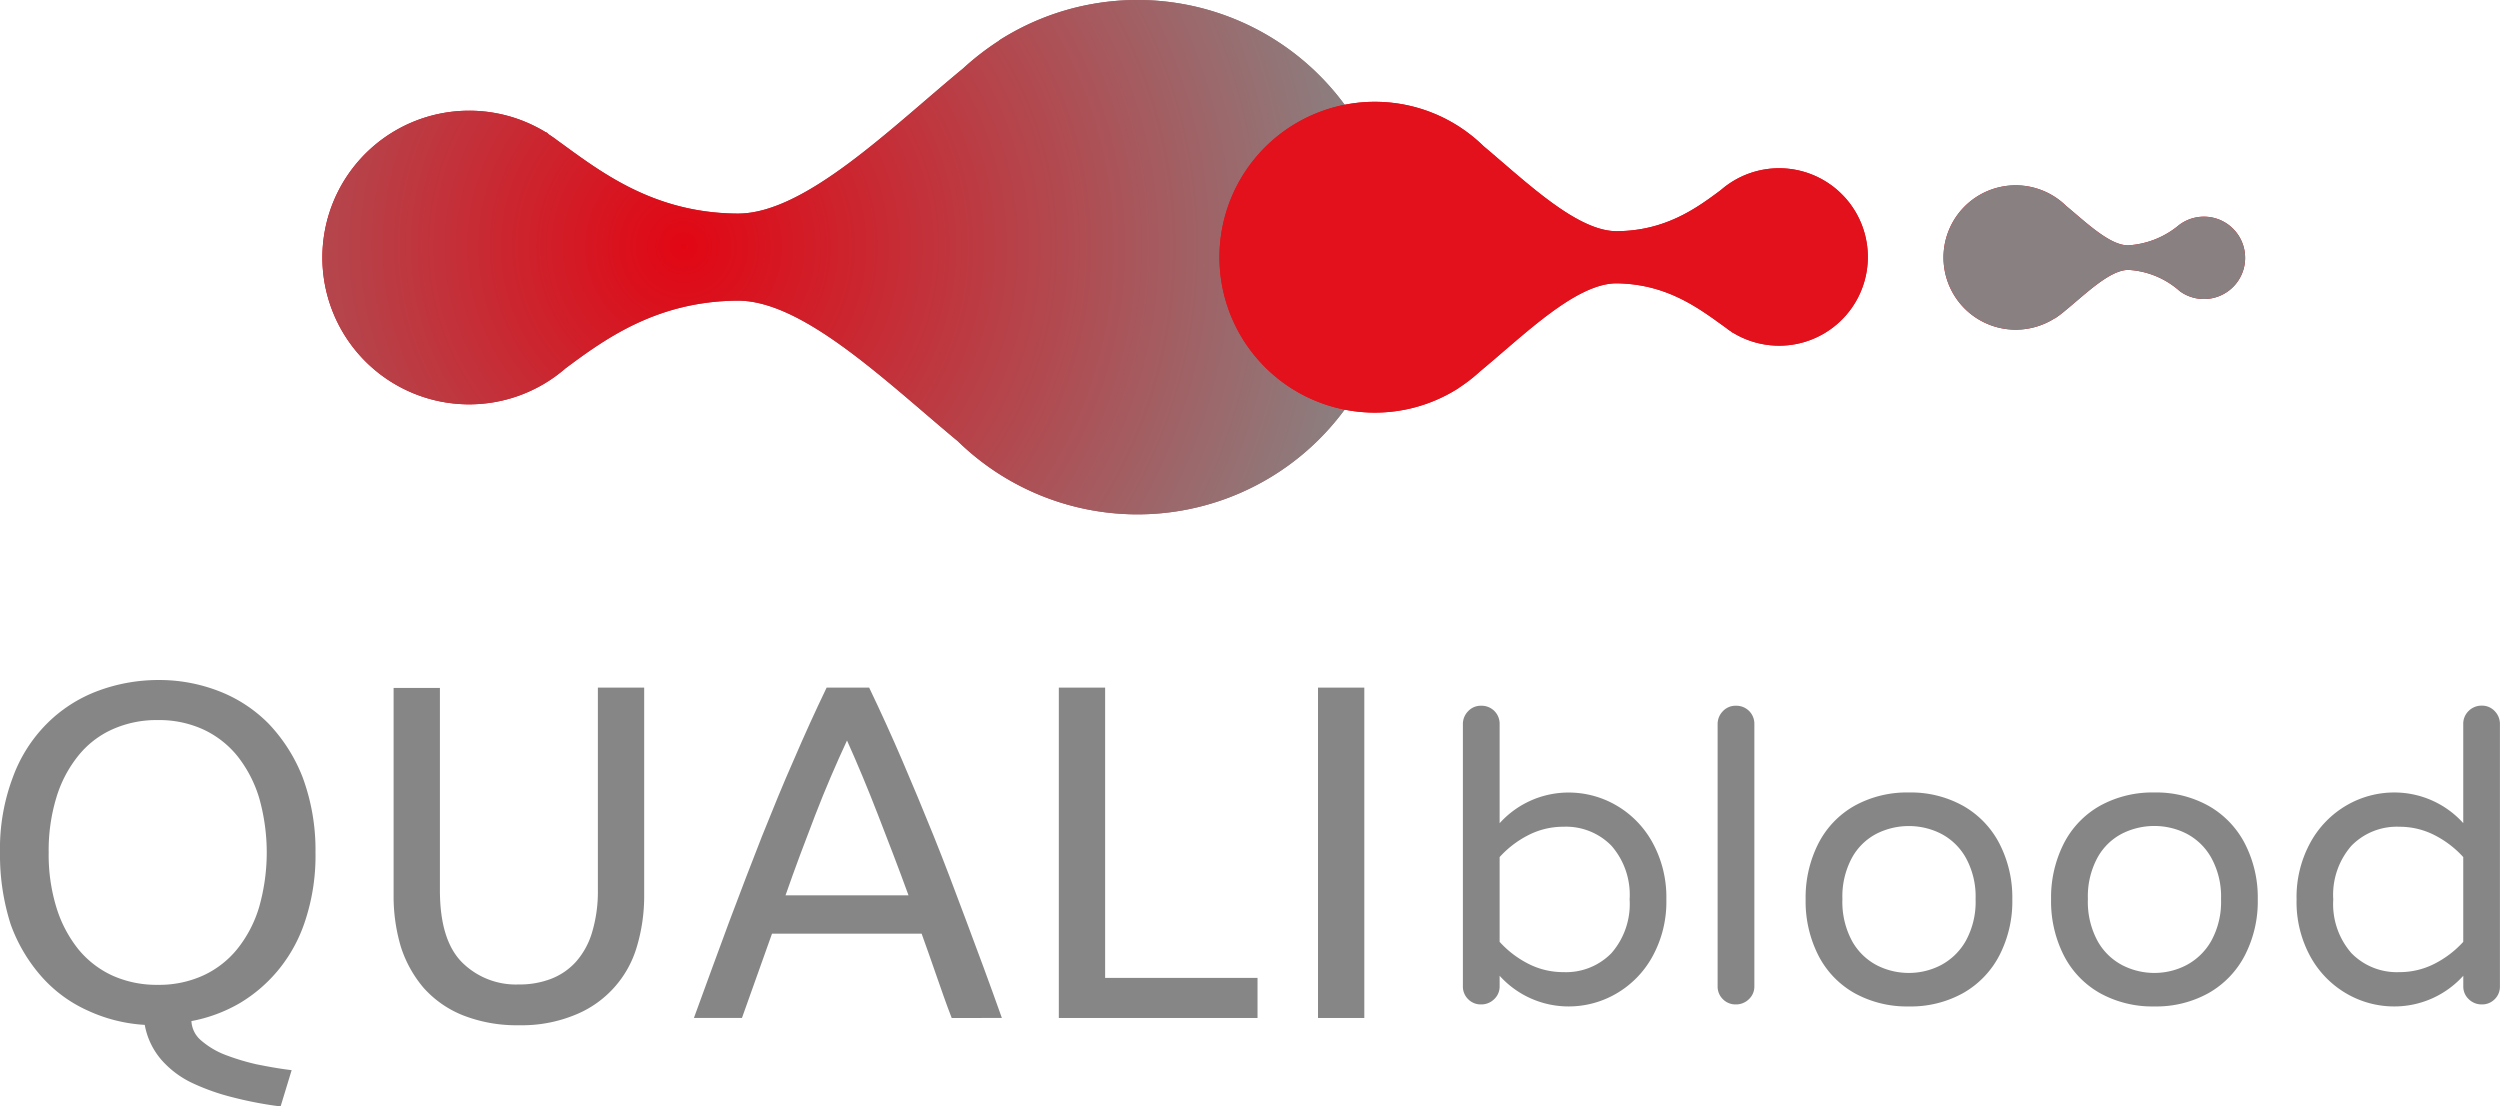
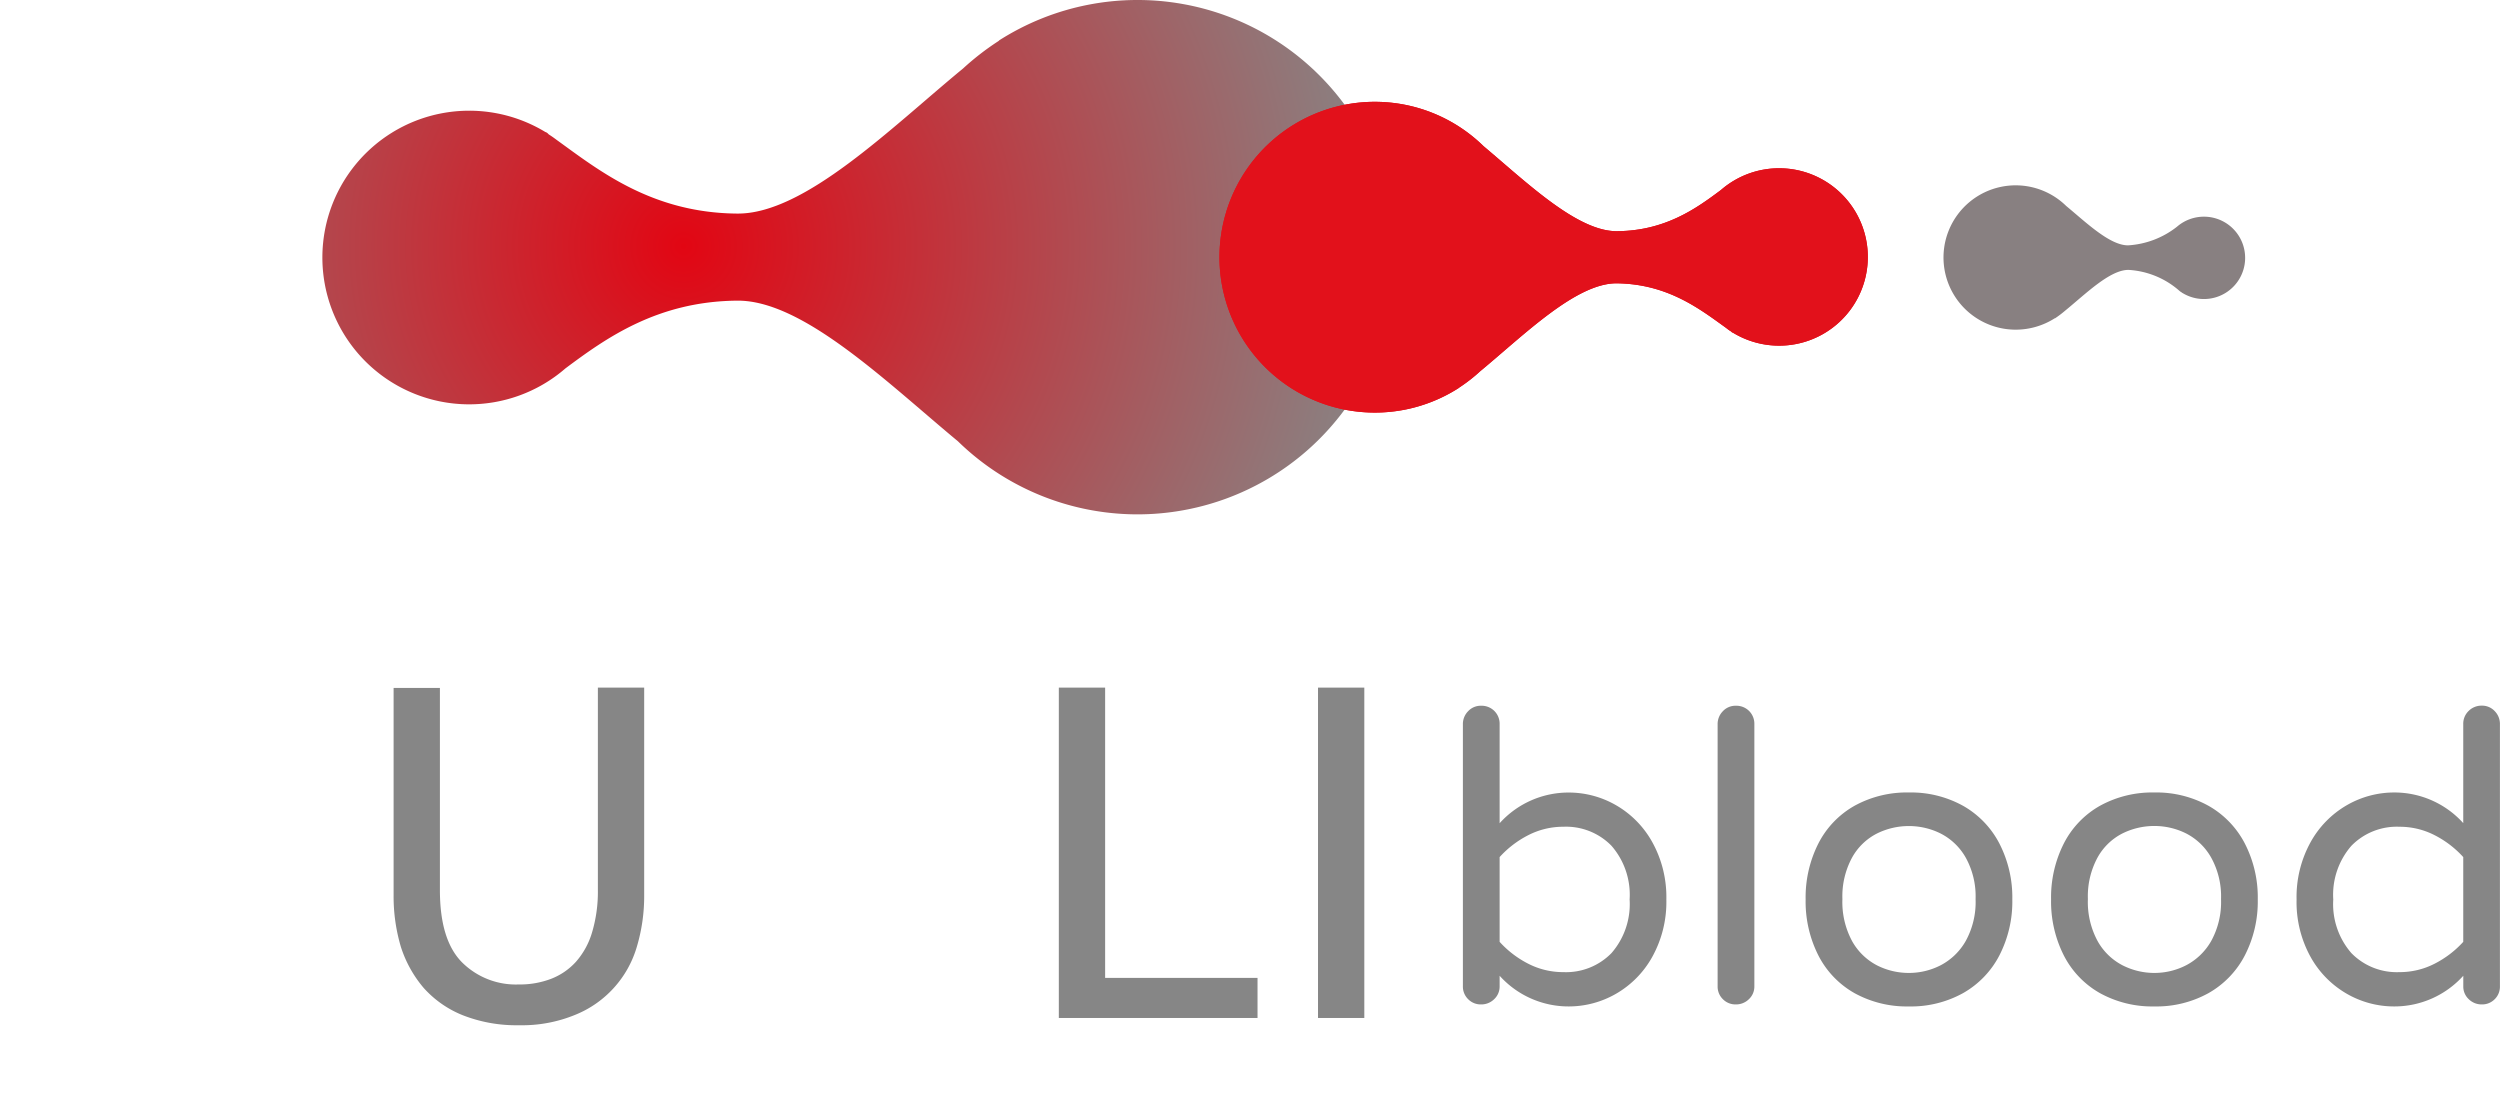
<svg xmlns="http://www.w3.org/2000/svg" xmlns:xlink="http://www.w3.org/1999/xlink" width="210.554" height="93.186" viewBox="0 0 210.554 93.186">
  <defs>
    <linearGradient id="linear-gradient" x1="-0.001" y1="0.5" x2="1" y2="0.5" gradientUnits="objectBoundingBox">
      <stop offset="0" stop-color="#e20613" />
      <stop offset="1" stop-color="#868686" />
    </linearGradient>
    <radialGradient id="radial-gradient" cx="0.161" cy="0.479" r="1.395" gradientTransform="translate(0.26) scale(0.48 1)" xlink:href="#linear-gradient" />
  </defs>
  <g id="Groupe_586" data-name="Groupe 586" transform="translate(14780 17384.424)">
    <g id="Groupe_535" data-name="Groupe 535" transform="translate(-14780 -17327.152)">
      <g id="Groupe_534" data-name="Groupe 534">
-         <path id="Tracé_381" data-name="Tracé 381" d="M588.7,626.323a17,17,0,0,1,1.077-6.316,12.4,12.4,0,0,1,2.881-4.54,11.98,11.98,0,0,1,4.249-2.736,14.558,14.558,0,0,1,5.151-.931,13.855,13.855,0,0,1,5.064.931,11.889,11.889,0,0,1,4.191,2.736,13.787,13.787,0,0,1,2.881,4.54,17.611,17.611,0,0,1,1.077,6.316,17.375,17.375,0,0,1-.815,5.588,12.7,12.7,0,0,1-2.241,4.22,12.463,12.463,0,0,1-3.318,2.881,12.757,12.757,0,0,1-4.075,1.513,2.273,2.273,0,0,0,.815,1.63,6.884,6.884,0,0,0,1.979,1.193,19.427,19.427,0,0,0,2.678.815c.99.2,1.979.378,2.969.495l-.931,3.056a32.283,32.283,0,0,1-3.987-.757,18.6,18.6,0,0,1-3.464-1.222,8,8,0,0,1-2.59-1.95,6.159,6.159,0,0,1-1.4-2.94,13.252,13.252,0,0,1-4.773-1.193,11.458,11.458,0,0,1-3.9-2.852,13.609,13.609,0,0,1-2.619-4.424A19.194,19.194,0,0,1,588.7,626.323Zm4.1,0a15.143,15.143,0,0,0,.64,4.6,10.633,10.633,0,0,0,1.834,3.522,8.049,8.049,0,0,0,2.881,2.241,9.064,9.064,0,0,0,3.842.786,8.93,8.93,0,0,0,3.813-.786,7.977,7.977,0,0,0,2.881-2.241,10.352,10.352,0,0,0,1.834-3.522,16.833,16.833,0,0,0,0-9.2,10.63,10.63,0,0,0-1.834-3.522,8.051,8.051,0,0,0-2.881-2.241,8.93,8.93,0,0,0-3.813-.786,9.064,9.064,0,0,0-3.842.786,7.741,7.741,0,0,0-2.881,2.241,10.354,10.354,0,0,0-1.834,3.522A15.276,15.276,0,0,0,592.8,626.323Z" transform="translate(-588.7 -611.8)" fill="#868686" />
        <path id="Tracé_382" data-name="Tracé 382" d="M713.165,642.435a12.337,12.337,0,0,1-4.744-.844,8.8,8.8,0,0,1-3.289-2.3,10.04,10.04,0,0,1-1.921-3.463,14.872,14.872,0,0,1-.611-4.337V614.029h3.9v17.026c0,2.794.611,4.8,1.834,6.054a6.423,6.423,0,0,0,4.8,1.892,7.344,7.344,0,0,0,2.707-.466,5.487,5.487,0,0,0,2.1-1.426,6.52,6.52,0,0,0,1.368-2.474,11.953,11.953,0,0,0,.495-3.58V614h3.9v17.463a14.874,14.874,0,0,1-.611,4.337,8.852,8.852,0,0,1-5.21,5.763A11.753,11.753,0,0,1,713.165,642.435Z" transform="translate(-669.45 -613.36)" fill="#868686" />
-         <path id="Tracé_383" data-name="Tracé 383" d="M811.212,641.824c-.466-1.193-.873-2.387-1.281-3.551s-.815-2.357-1.252-3.551h-12.6l-2.532,7.1H789.5c1.077-2.94,2.066-5.675,3-8.178s1.863-4.89,2.736-7.131c.9-2.241,1.775-4.395,2.678-6.432.873-2.037,1.8-4.075,2.765-6.083h3.58c.961,2.008,1.892,4.046,2.765,6.083s1.775,4.191,2.678,6.432,1.8,4.628,2.736,7.131,1.95,5.21,3,8.178Zm-3.638-10.332c-.844-2.328-1.717-4.57-2.561-6.752s-1.717-4.278-2.619-6.287c-.931,2.008-1.834,4.1-2.678,6.287s-1.688,4.424-2.5,6.752Z" transform="translate(-731.058 -613.36)" fill="#868686" />
        <path id="Tracé_384" data-name="Tracé 384" d="M911.835,638.448v3.376H895.1V614H899v24.448Z" transform="translate(-805.924 -613.36)" fill="#868686" />
        <path id="Tracé_385" data-name="Tracé 385" d="M970.1,614H974v27.824h-3.9Z" transform="translate(-859.095 -613.36)" fill="#868686" />
      </g>
    </g>
    <path id="Tracé_401" data-name="Tracé 401" d="M11.594.34A7.813,7.813,0,0,1,5.78-2.244v.884A1.451,1.451,0,0,1,5.321-.272,1.536,1.536,0,0,1,4.216.17,1.479,1.479,0,0,1,3.128-.272,1.479,1.479,0,0,1,2.686-1.36V-23.426a1.536,1.536,0,0,1,.442-1.1,1.451,1.451,0,0,1,1.088-.459,1.52,1.52,0,0,1,1.122.442,1.52,1.52,0,0,1,.442,1.122v8.33a7.813,7.813,0,0,1,5.814-2.584,7.971,7.971,0,0,1,3.995,1.071,8.125,8.125,0,0,1,3.06,3.128A9.546,9.546,0,0,1,19.822-8.67a9.546,9.546,0,0,1-1.173,4.811,8.125,8.125,0,0,1-3.06,3.128A7.971,7.971,0,0,1,11.594.34Zm-.442-2.89a5.343,5.343,0,0,0,4.046-1.6,6.278,6.278,0,0,0,1.53-4.522,6.278,6.278,0,0,0-1.53-4.522,5.343,5.343,0,0,0-4.046-1.6,6.422,6.422,0,0,0-2.941.7A8.4,8.4,0,0,0,5.78-12.24V-5.1A8.4,8.4,0,0,0,8.211-3.247,6.422,6.422,0,0,0,11.152-2.55ZM25.67.17a1.479,1.479,0,0,1-1.088-.442A1.479,1.479,0,0,1,24.14-1.36V-23.426a1.536,1.536,0,0,1,.442-1.1,1.451,1.451,0,0,1,1.088-.459,1.52,1.52,0,0,1,1.122.442,1.52,1.52,0,0,1,.442,1.122V-1.36a1.451,1.451,0,0,1-.459,1.088A1.536,1.536,0,0,1,25.67.17ZM40.256.34a9.122,9.122,0,0,1-4.59-1.122,7.625,7.625,0,0,1-3.043-3.179A10.048,10.048,0,0,1,31.552-8.67a10.048,10.048,0,0,1,1.071-4.709,7.625,7.625,0,0,1,3.043-3.179,9.122,9.122,0,0,1,4.59-1.122,9.052,9.052,0,0,1,4.556,1.122,7.734,7.734,0,0,1,3.06,3.179A9.919,9.919,0,0,1,48.96-8.67a9.919,9.919,0,0,1-1.088,4.709,7.734,7.734,0,0,1-3.06,3.179A9.052,9.052,0,0,1,40.256.34Zm0-2.822a5.831,5.831,0,0,0,2.669-.646,5.192,5.192,0,0,0,2.108-2.04A6.8,6.8,0,0,0,45.866-8.7a6.732,6.732,0,0,0-.833-3.5,5.076,5.076,0,0,0-2.108-2.023,5.959,5.959,0,0,0-2.669-.629,6.03,6.03,0,0,0-2.7.629,4.974,4.974,0,0,0-2.091,2.023,6.844,6.844,0,0,0-.816,3.5,6.919,6.919,0,0,0,.816,3.536,5.087,5.087,0,0,0,2.091,2.04A5.9,5.9,0,0,0,40.256-2.482ZM60.928.34a9.122,9.122,0,0,1-4.59-1.122,7.625,7.625,0,0,1-3.043-3.179A10.048,10.048,0,0,1,52.224-8.67a10.048,10.048,0,0,1,1.071-4.709,7.625,7.625,0,0,1,3.043-3.179,9.122,9.122,0,0,1,4.59-1.122,9.052,9.052,0,0,1,4.556,1.122,7.734,7.734,0,0,1,3.06,3.179A9.919,9.919,0,0,1,69.632-8.67a9.919,9.919,0,0,1-1.088,4.709,7.734,7.734,0,0,1-3.06,3.179A9.052,9.052,0,0,1,60.928.34Zm0-2.822A5.831,5.831,0,0,0,63.6-3.128a5.192,5.192,0,0,0,2.108-2.04A6.8,6.8,0,0,0,66.538-8.7a6.732,6.732,0,0,0-.833-3.5A5.076,5.076,0,0,0,63.6-14.229a5.959,5.959,0,0,0-2.669-.629,6.03,6.03,0,0,0-2.7.629,4.974,4.974,0,0,0-2.091,2.023,6.844,6.844,0,0,0-.816,3.5,6.919,6.919,0,0,0,.816,3.536,5.087,5.087,0,0,0,2.091,2.04A5.9,5.9,0,0,0,60.928-2.482ZM81.124.34a7.971,7.971,0,0,1-4-1.071,8.125,8.125,0,0,1-3.06-3.128A9.546,9.546,0,0,1,72.9-8.67a9.546,9.546,0,0,1,1.173-4.811,8.125,8.125,0,0,1,3.06-3.128,7.971,7.971,0,0,1,4-1.071A7.813,7.813,0,0,1,86.938-15.1v-8.33a1.491,1.491,0,0,1,.459-1.122,1.536,1.536,0,0,1,1.1-.442,1.451,1.451,0,0,1,1.088.459,1.536,1.536,0,0,1,.442,1.1V-1.36A1.479,1.479,0,0,1,89.59-.272,1.479,1.479,0,0,1,88.5.17a1.536,1.536,0,0,1-1.1-.442,1.451,1.451,0,0,1-.459-1.088v-.884A7.813,7.813,0,0,1,81.124.34Zm.442-2.89a6.422,6.422,0,0,0,2.941-.7A8.4,8.4,0,0,0,86.938-5.1v-7.14a8.4,8.4,0,0,0-2.431-1.853,6.422,6.422,0,0,0-2.941-.7,5.343,5.343,0,0,0-4.046,1.6A6.278,6.278,0,0,0,75.99-8.67a6.278,6.278,0,0,0,1.53,4.522A5.343,5.343,0,0,0,81.566-2.55Z" transform="translate(-14659.479 -17300)" fill="#868686" />
    <g id="Groupe_539" data-name="Groupe 539" transform="translate(-14752.846 -17384.424)">
      <g id="Groupe_537" data-name="Groupe 537" transform="translate(0 0)">
-         <path id="Tracé_386" data-name="Tracé 386" d="M716.926,361.321c5.53-.058,12.6,6.869,18.6,11.846a21.66,21.66,0,1,0,3.463-33.761h0c0,.029-.029.029-.058.058a22.493,22.493,0,0,0-2.969,2.3c-6.083,5.006-13.359,12.282-19.034,12.224-7.189-.058-11.642-3.638-15.193-6.2-.233-.175-.437-.32-.669-.466l-.087-.087a.47.47,0,0,0-.2-.116,12.365,12.365,0,1,0,1.688,19.908C705.866,364.493,710.2,361.379,716.926,361.321Z" transform="translate(-682 -336)" fill="url(#linear-gradient)" />
-       </g>
+         </g>
      <g id="Groupe_538" data-name="Groupe 538" transform="translate(0 0)">
        <path id="Tracé_387" data-name="Tracé 387" d="M716.926,361.321c5.53-.058,12.6,6.869,18.6,11.846a21.66,21.66,0,1,0,3.463-33.761h0c0,.029-.029.029-.058.058a22.493,22.493,0,0,0-2.969,2.3c-6.083,5.006-13.359,12.282-19.034,12.224-7.189-.058-11.642-3.638-15.193-6.2-.233-.175-.437-.32-.669-.466l-.087-.087a.47.47,0,0,0-.2-.116,12.365,12.365,0,1,0,1.688,19.908C705.866,364.493,710.2,361.379,716.926,361.321Z" transform="translate(-682 -336)" fill="url(#radial-gradient)" />
      </g>
    </g>
    <g id="Groupe_542" data-name="Groupe 542" transform="translate(-14677.319 -17375.867)">
      <g id="Groupe_540" data-name="Groupe 540" transform="translate(0 0)">
        <path id="Tracé_388" data-name="Tracé 388" d="M975,376.314c-3.347.029-7.625-4.133-11.234-7.16a13.087,13.087,0,1,0-2.1,20.373h0l.029-.029a13.629,13.629,0,0,0,1.8-1.4c3.667-3.027,8.062-7.422,11.5-7.393,4.337.058,7.043,2.212,9.2,3.755a3.534,3.534,0,0,0,.407.291c.029,0,.029.029.058.058.058.029.087.058.116.058a7.471,7.471,0,1,0-1.019-12.02C981.693,374.393,979.074,376.285,975,376.314Z" transform="translate(-941.5 -365.4)" fill="#e2111b" />
      </g>
      <g id="Groupe_541" data-name="Groupe 541" transform="translate(0 0)">
        <path id="Tracé_389" data-name="Tracé 389" d="M975,376.314c-3.347.029-7.625-4.133-11.234-7.16a13.087,13.087,0,1,0-2.1,20.373h0l.029-.029a13.629,13.629,0,0,0,1.8-1.4c3.667-3.027,8.062-7.422,11.5-7.393,4.337.058,7.043,2.212,9.2,3.755a3.534,3.534,0,0,0,.407.291c.029,0,.029.029.058.058.058.029.087.058.116.058a7.471,7.471,0,1,0-1.019-12.02C981.693,374.393,979.074,376.285,975,376.314Z" transform="translate(-941.5 -365.4)" fill="#e2111b" />
      </g>
    </g>
    <g id="Groupe_545" data-name="Groupe 545" transform="translate(-14616.315 -17368.824)">
      <g id="Groupe_543" data-name="Groupe 543" transform="translate(0 0)">
-         <path id="Tracé_390" data-name="Tracé 390" d="M1166.642,394.664c-1.543,0-3.522-1.921-5.21-3.318a6.078,6.078,0,1,0-4.249,10.419,6.124,6.124,0,0,0,3.289-.96h.029a9.193,9.193,0,0,0,.844-.64c1.717-1.4,3.755-3.434,5.326-3.434a7.091,7.091,0,0,1,4.278,1.746,1.243,1.243,0,0,0,.2.146.028.028,0,0,1,.029.029c.029,0,.029.029.058.029a3.468,3.468,0,1,0,1.8-6.432,3.466,3.466,0,0,0-2.27.844A7.359,7.359,0,0,1,1166.642,394.664Z" transform="translate(-1151.1 -389.6)" fill="#e2111b" />
-       </g>
+         </g>
      <g id="Groupe_544" data-name="Groupe 544" transform="translate(0 0)">
        <path id="Tracé_391" data-name="Tracé 391" d="M1166.642,394.664c-1.543,0-3.522-1.921-5.21-3.318a6.078,6.078,0,1,0-4.249,10.419,6.124,6.124,0,0,0,3.289-.96h.029a9.193,9.193,0,0,0,.844-.64c1.717-1.4,3.755-3.434,5.326-3.434a7.091,7.091,0,0,1,4.278,1.746,1.243,1.243,0,0,0,.2.146.028.028,0,0,1,.029.029c.029,0,.029.029.058.029a3.468,3.468,0,1,0,1.8-6.432,3.466,3.466,0,0,0-2.27.844A7.359,7.359,0,0,1,1166.642,394.664Z" transform="translate(-1151.1 -389.6)" fill="#888081" />
      </g>
    </g>
  </g>
</svg>